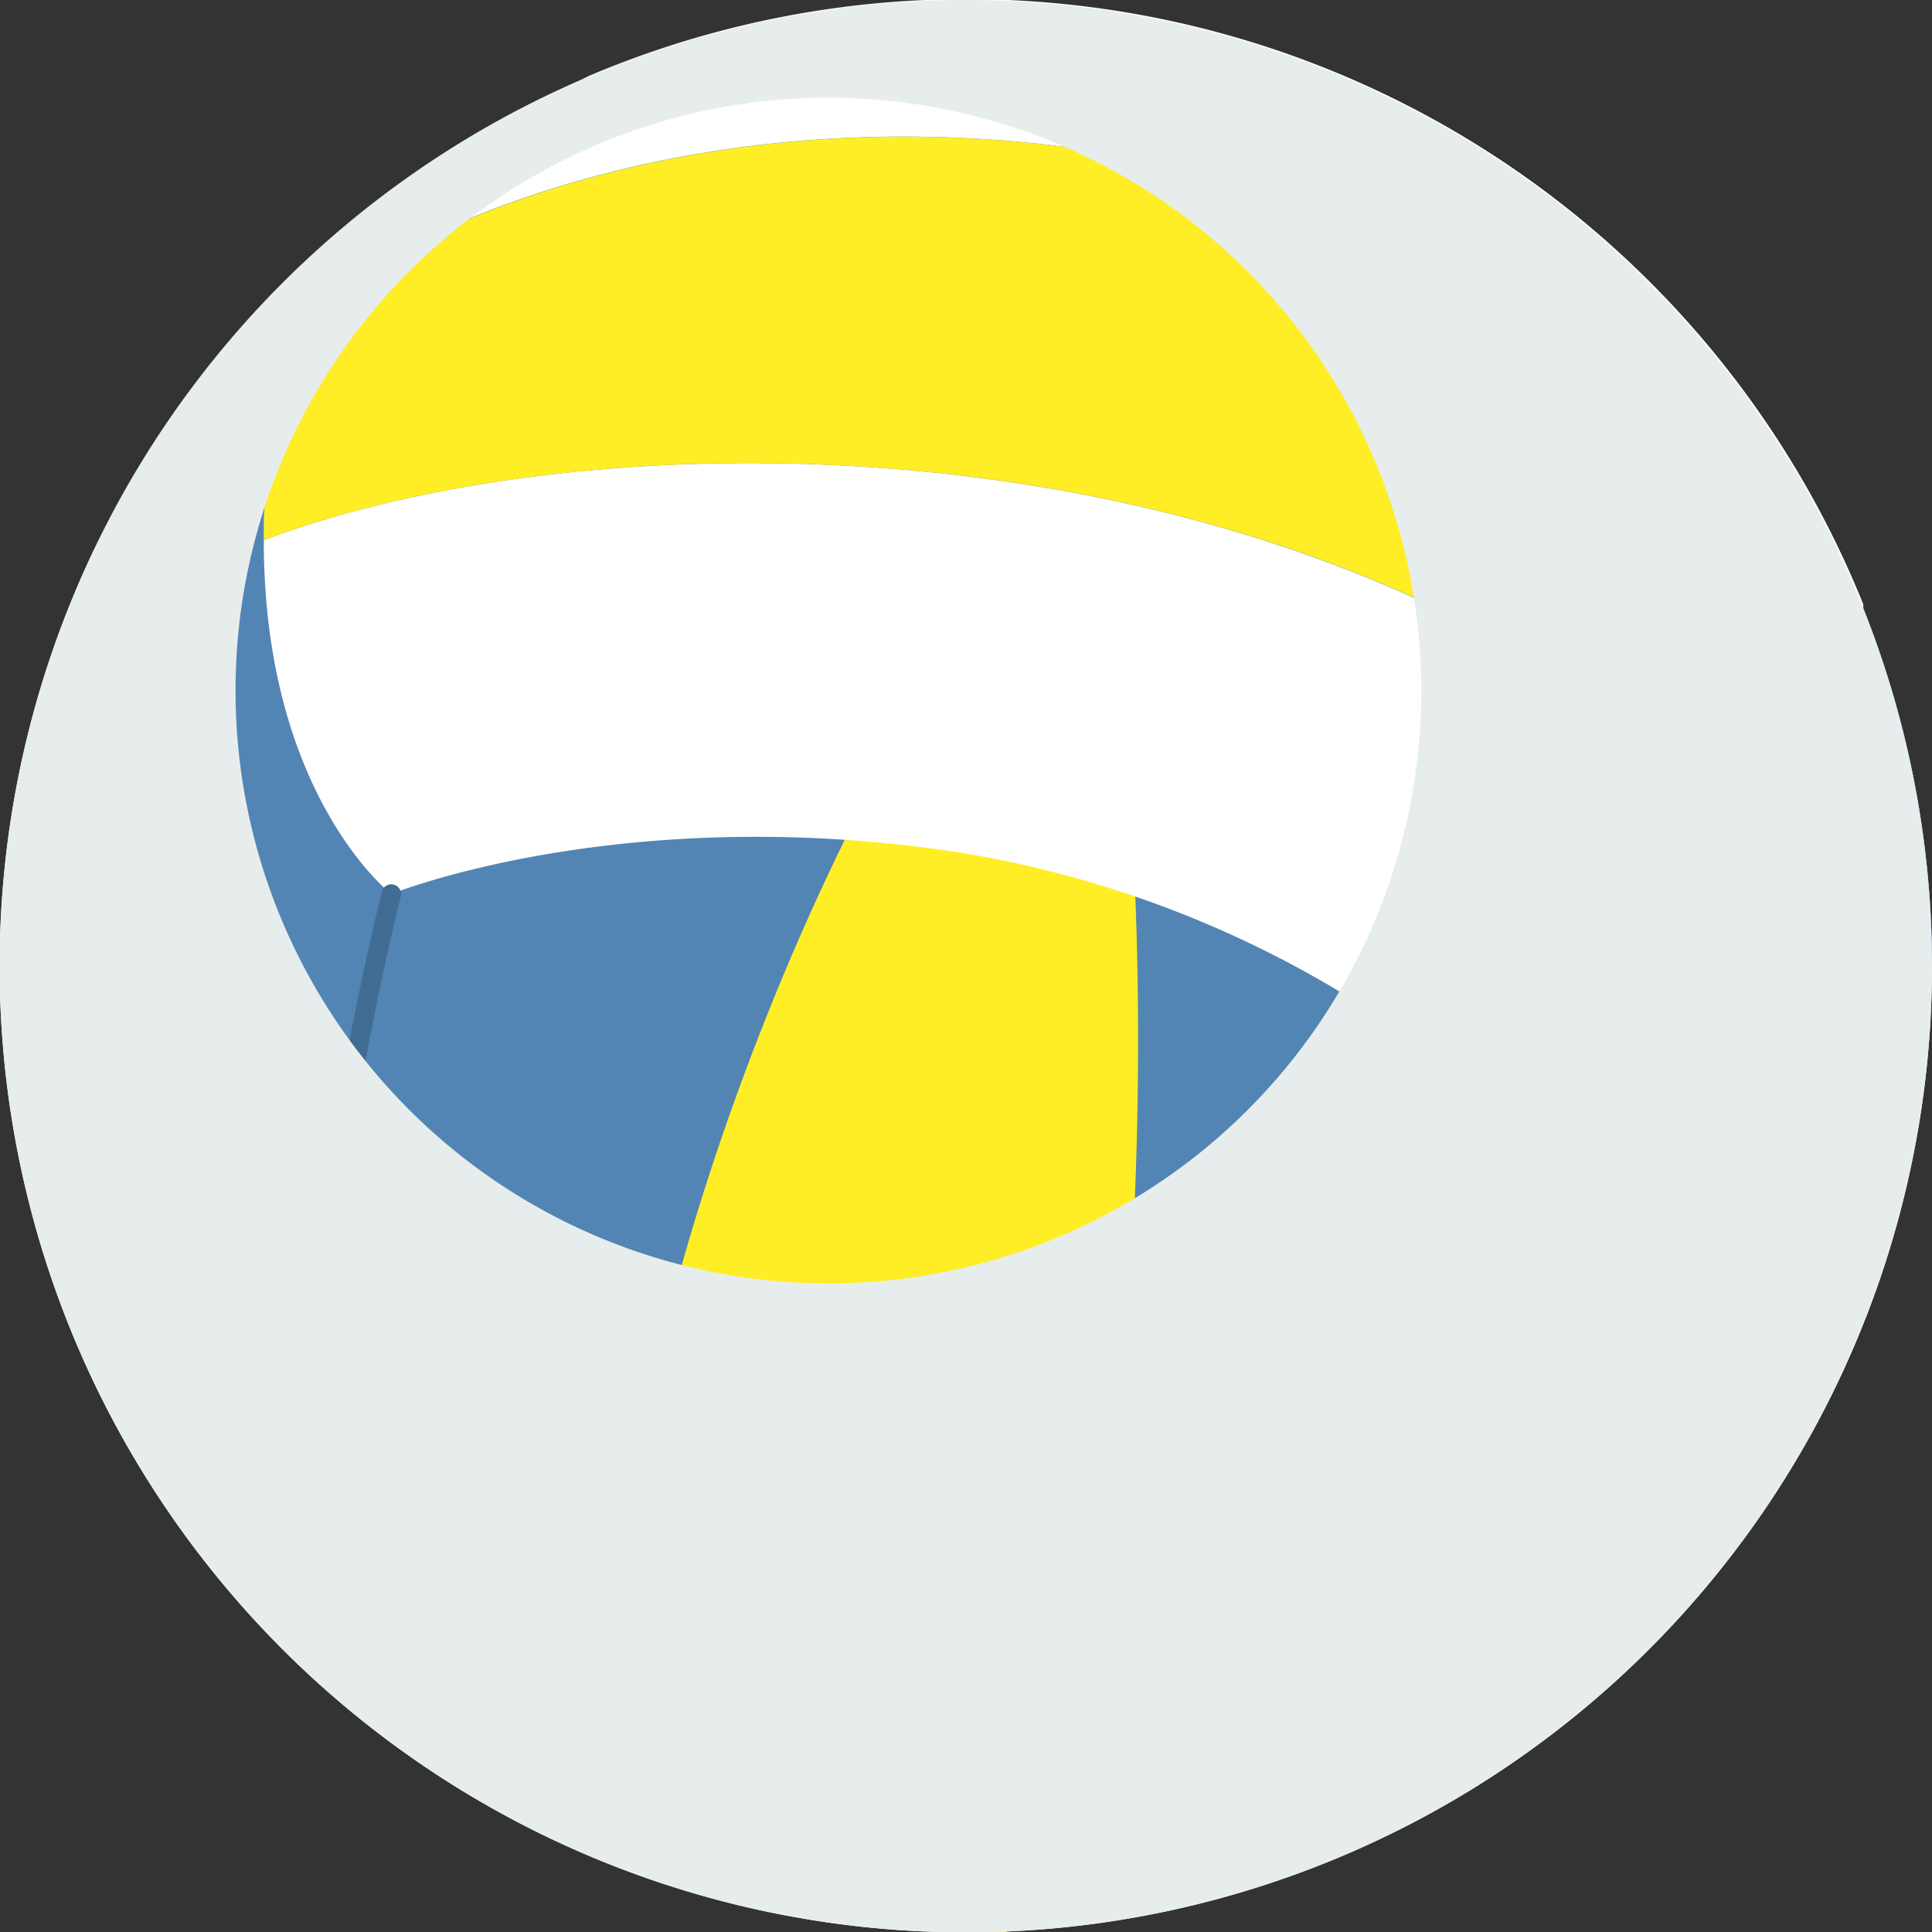
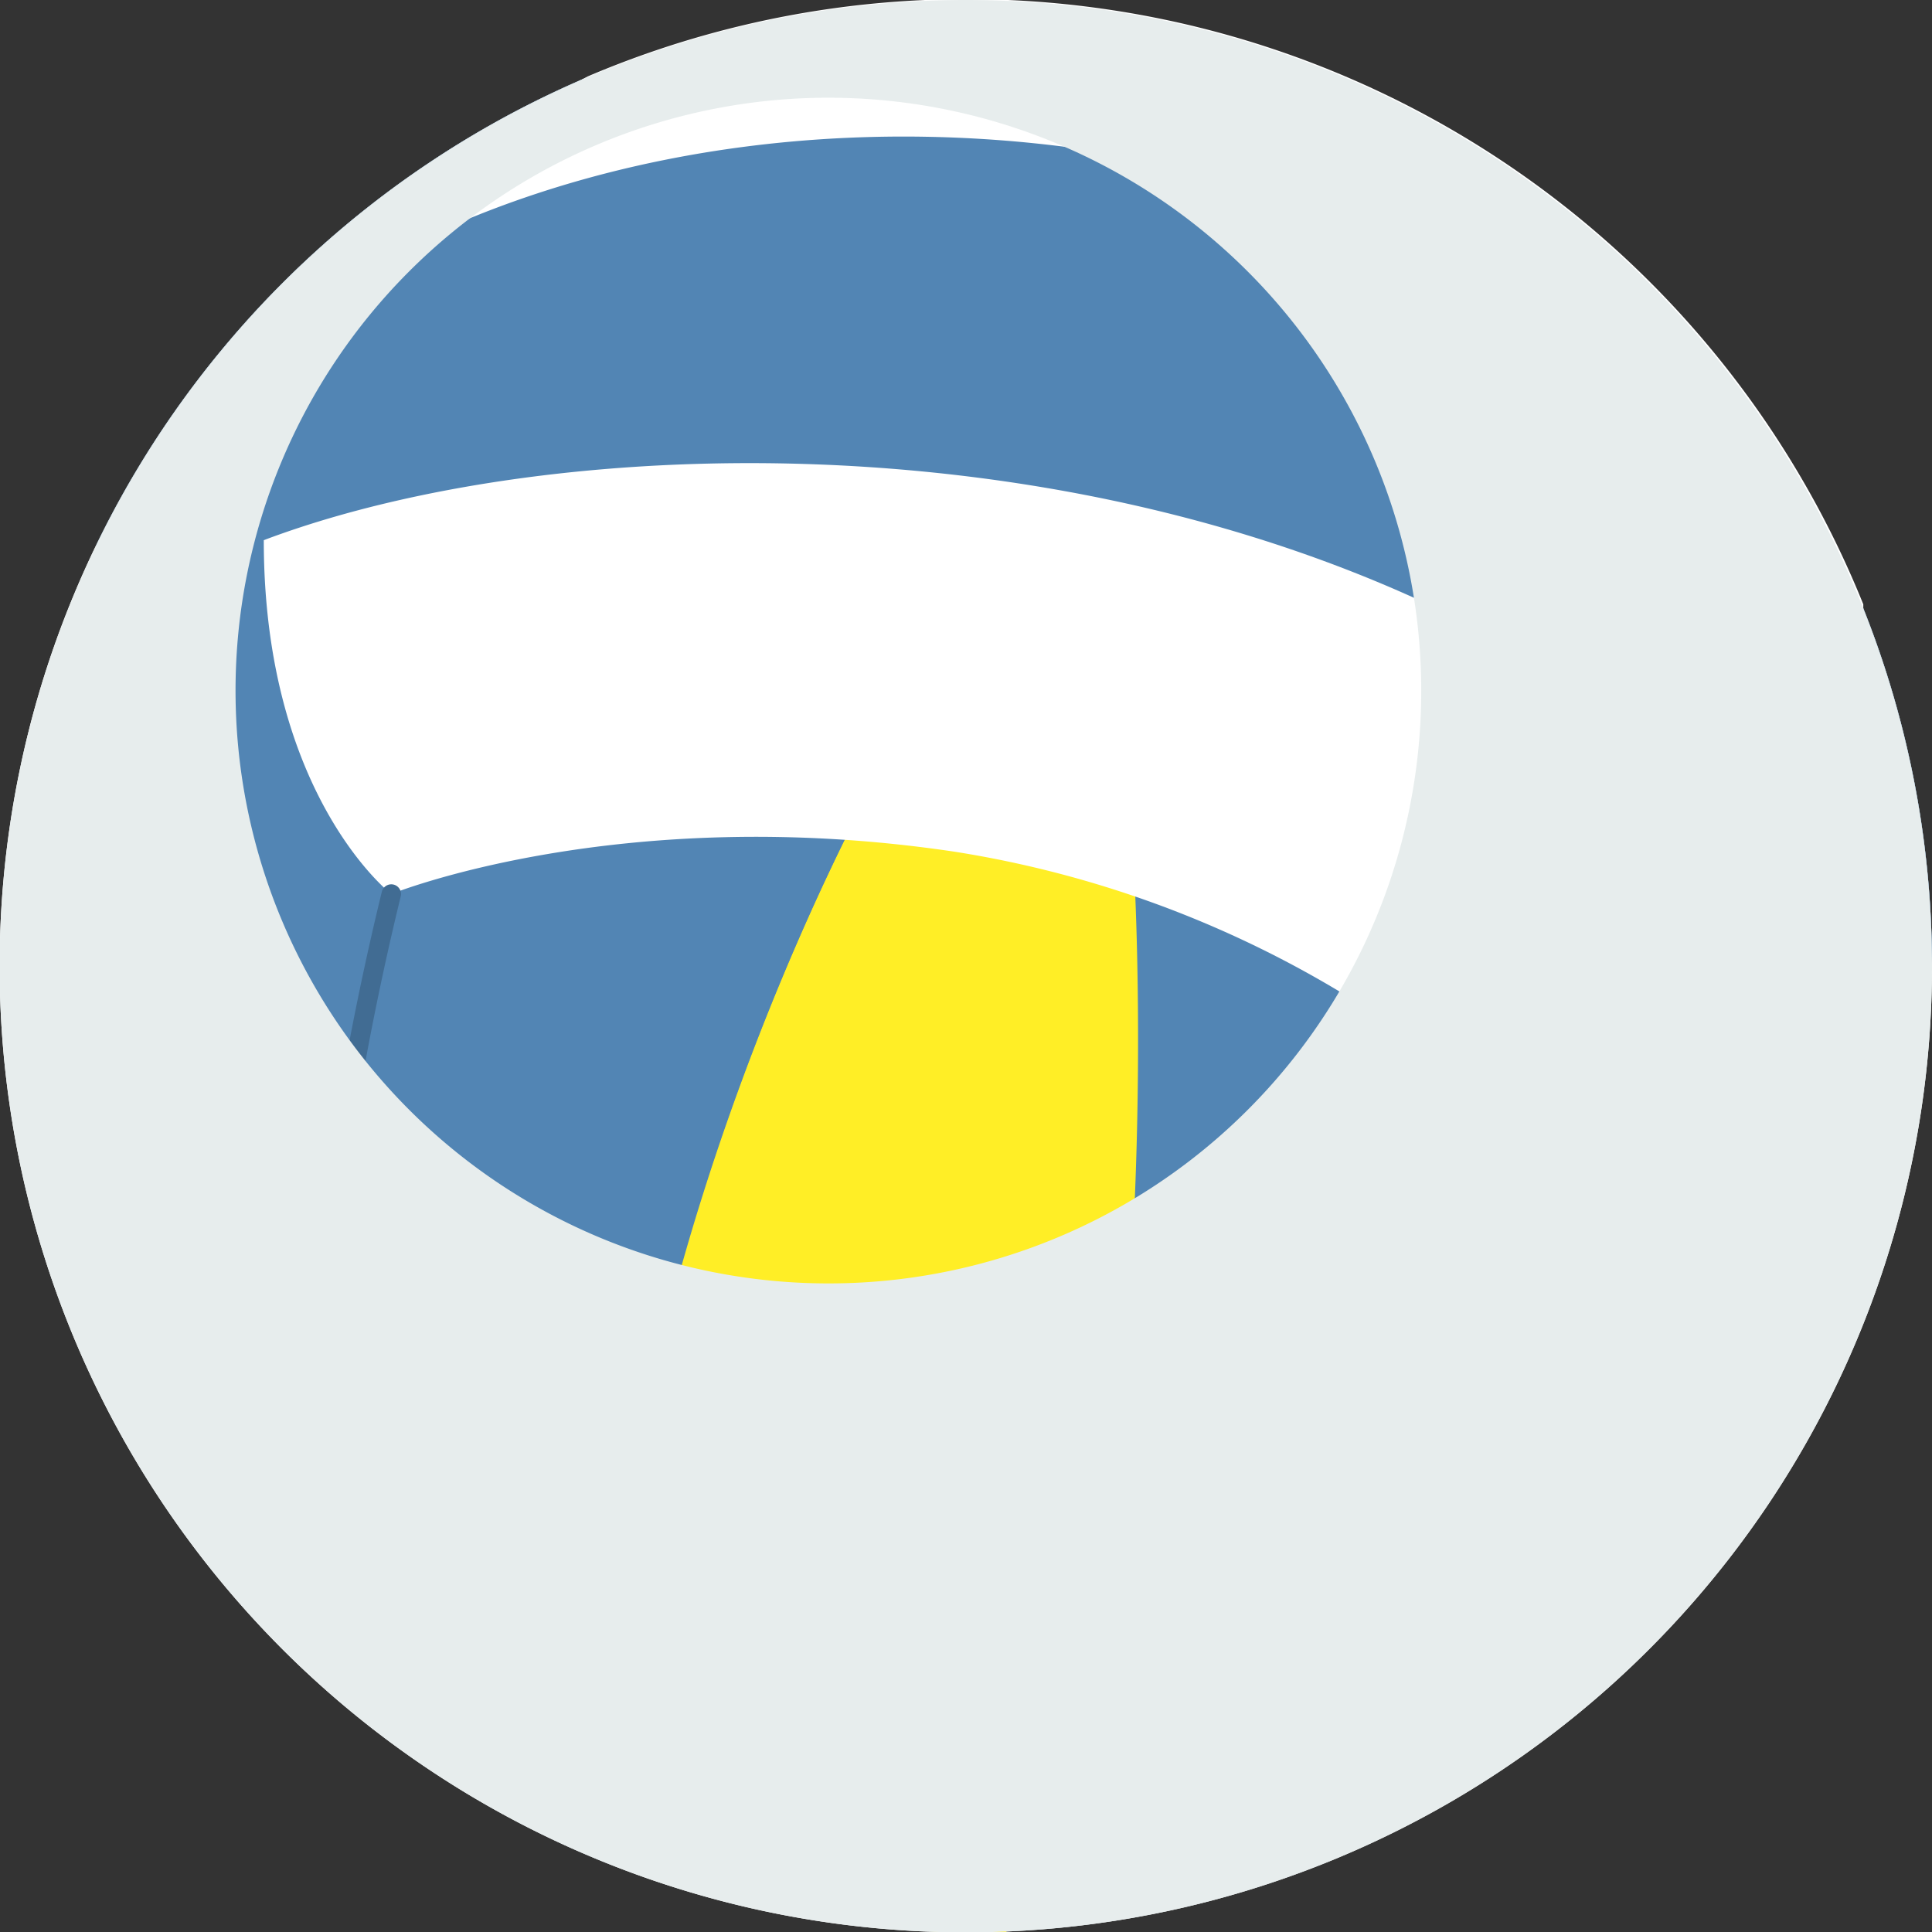
<svg xmlns="http://www.w3.org/2000/svg" viewBox="0 0 50.61 50.61">
  <rect x="0" y="0" width="50.61" height="50.61" fill="#333333" stroke="none" />
  <defs>
    <style>.cls-1{isolation:isolate;}.cls-2{fill:#fff;}.cls-3{fill:#5285b4;}.cls-4{fill:#ffee26;}.cls-5{fill:none;stroke:#416c93;stroke-linecap:round;stroke-linejoin:round;stroke-width:0.51px;}.cls-6{fill:#e7eded;mix-blend-mode:multiply;}</style>
  </defs>
  <g class="cls-1">
    <g id="レイヤー_2" data-name="レイヤー 2">
      <g id="レイヤー_1-2" data-name="レイヤー 1">
        <g id="layer01">
          <path class="cls-2" d="M50.61,25.3A25.31,25.31,0,1,1,25.3,0,25.31,25.31,0,0,1,50.61,25.3Z" />
          <path class="cls-3" d="M26.87,43.07A24.7,24.7,0,0,0,50.61,25.18,25.31,25.31,0,0,0,2.52,14.28a25.08,25.08,0,0,0-.34,4.09A24.69,24.69,0,0,0,26.87,43.07Z" />
          <path class="cls-3" d="M40.3,30a18.26,18.26,0,0,0-9.88-9.88l-.75,2s1.19,16.76-3.4,28.47a25.39,25.39,0,0,0,8.6-1.86A44.64,44.64,0,0,0,40.3,30Z" />
          <path class="cls-4" d="M29.67,22.12l.75-2a20.39,20.39,0,0,0-3.23-1,19.46,19.46,0,0,0-3.58-.47L23,20.31s-8.08,14.33-7,28.51a25.35,25.35,0,0,0,9.36,1.79l1,0C30.86,38.88,29.67,22.12,29.67,22.12Z" />
          <path class="cls-3" d="M23,20.31l.62-1.71a19.38,19.38,0,0,0-13.36,4.82,74.7,74.7,0,0,0-2.1,20.49,25.46,25.46,0,0,0,7.79,4.91C14.91,34.64,23,20.31,23,20.31Z" />
          <path class="cls-2" d="M48.81,16.51c0-.23,0-.46,0-.68A25.33,25.33,0,0,0,15.4,2a19,19,0,0,0-6.11,5.2C21.28.23,40.81,3.31,48.81,16.51Z" />
          <path class="cls-2" d="M6.91,14.15c0,6.69,3.34,9.27,3.34,9.27S16.22,21,25,22.31A28.1,28.1,0,0,1,40.3,30a13.8,13.8,0,0,0,7.17-6.55C37.13,10.9,16.69,10.46,6.91,14.15Z" />
-           <path class="cls-4" d="M48.81,16.51C40.81,3.31,21.28.23,9.29,7.21a11.34,11.34,0,0,0-2.38,6.38v.56c9.78-3.69,30.22-3.25,40.56,9.28a13.11,13.11,0,0,0,.75-1.86A14.5,14.5,0,0,0,48.81,16.51Z" />
          <path class="cls-5" d="M38.49,40.16A44.18,44.18,0,0,0,40.3,30" />
          <path class="cls-5" d="M10.25,23.42A78.18,78.18,0,0,0,8.37,34.61" />
          <path class="cls-6" d="M50.61,25.3A25.31,25.31,0,1,1,25.3,0,25.31,25.31,0,0,1,50.61,25.3ZM37.23,18.09A15.53,15.53,0,1,0,21.7,33.62,15.52,15.52,0,0,0,37.23,18.09Z" />
        </g>
      </g>
    </g>
  </g>
</svg>